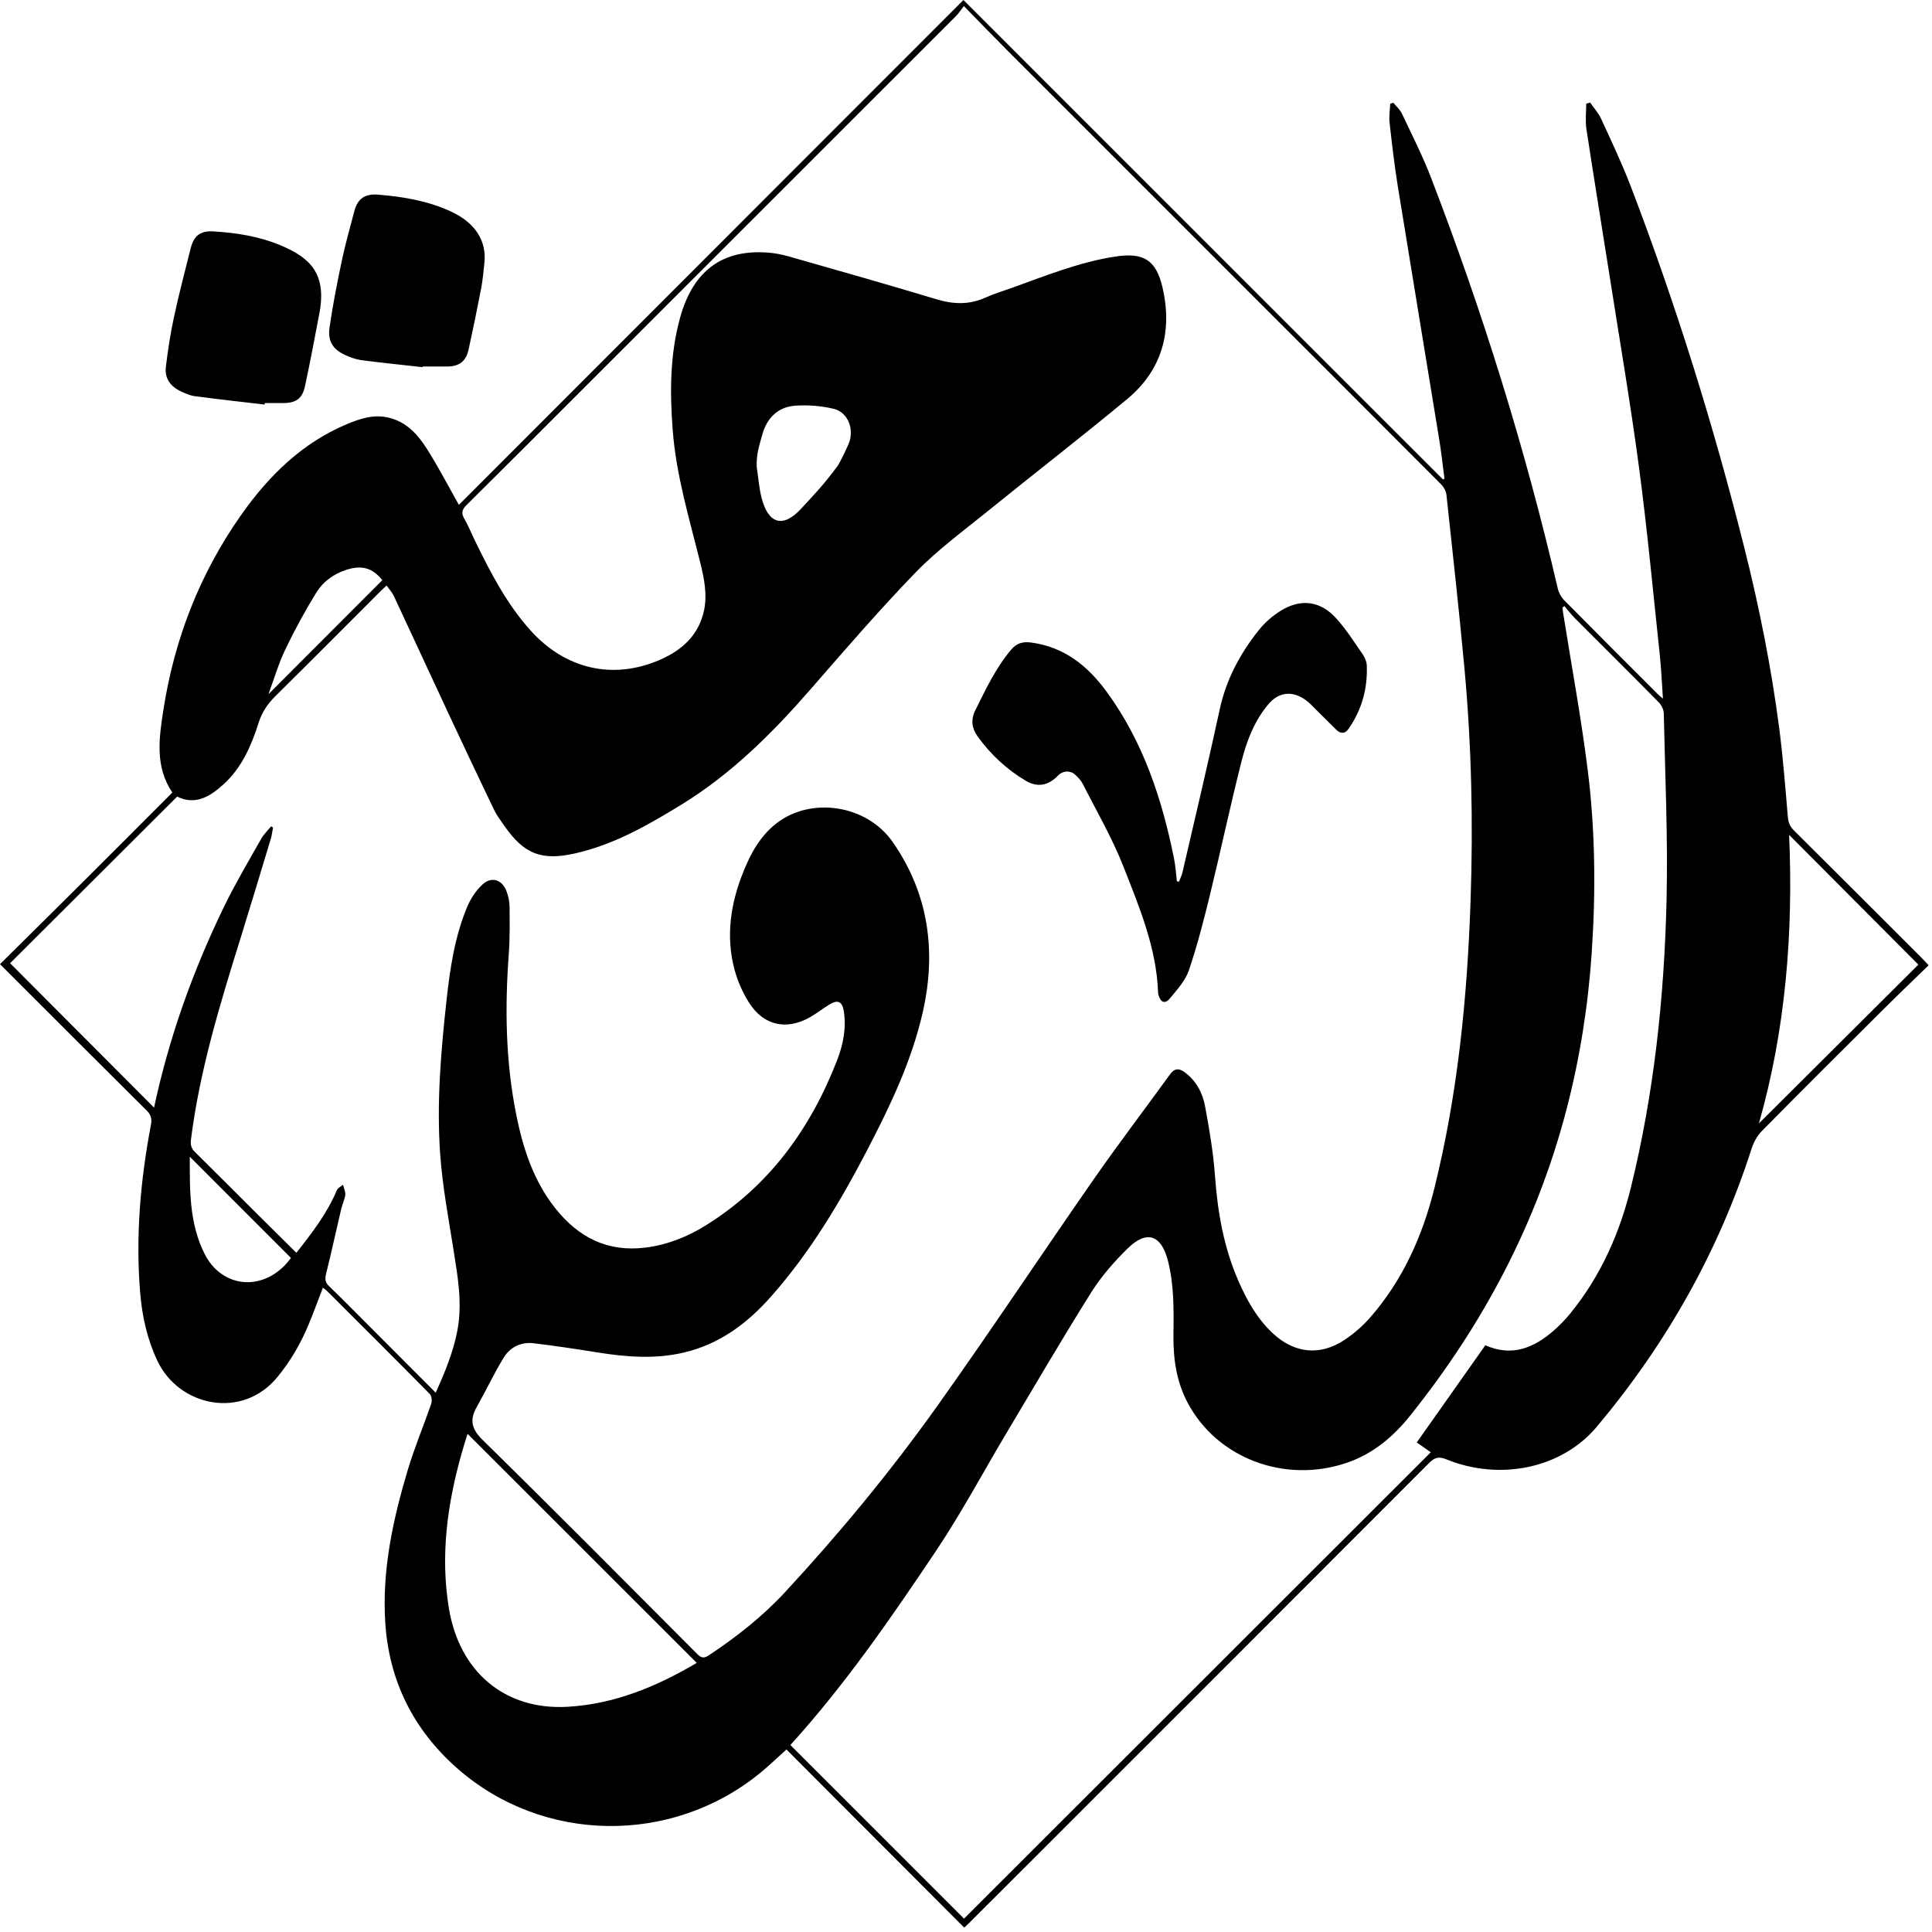
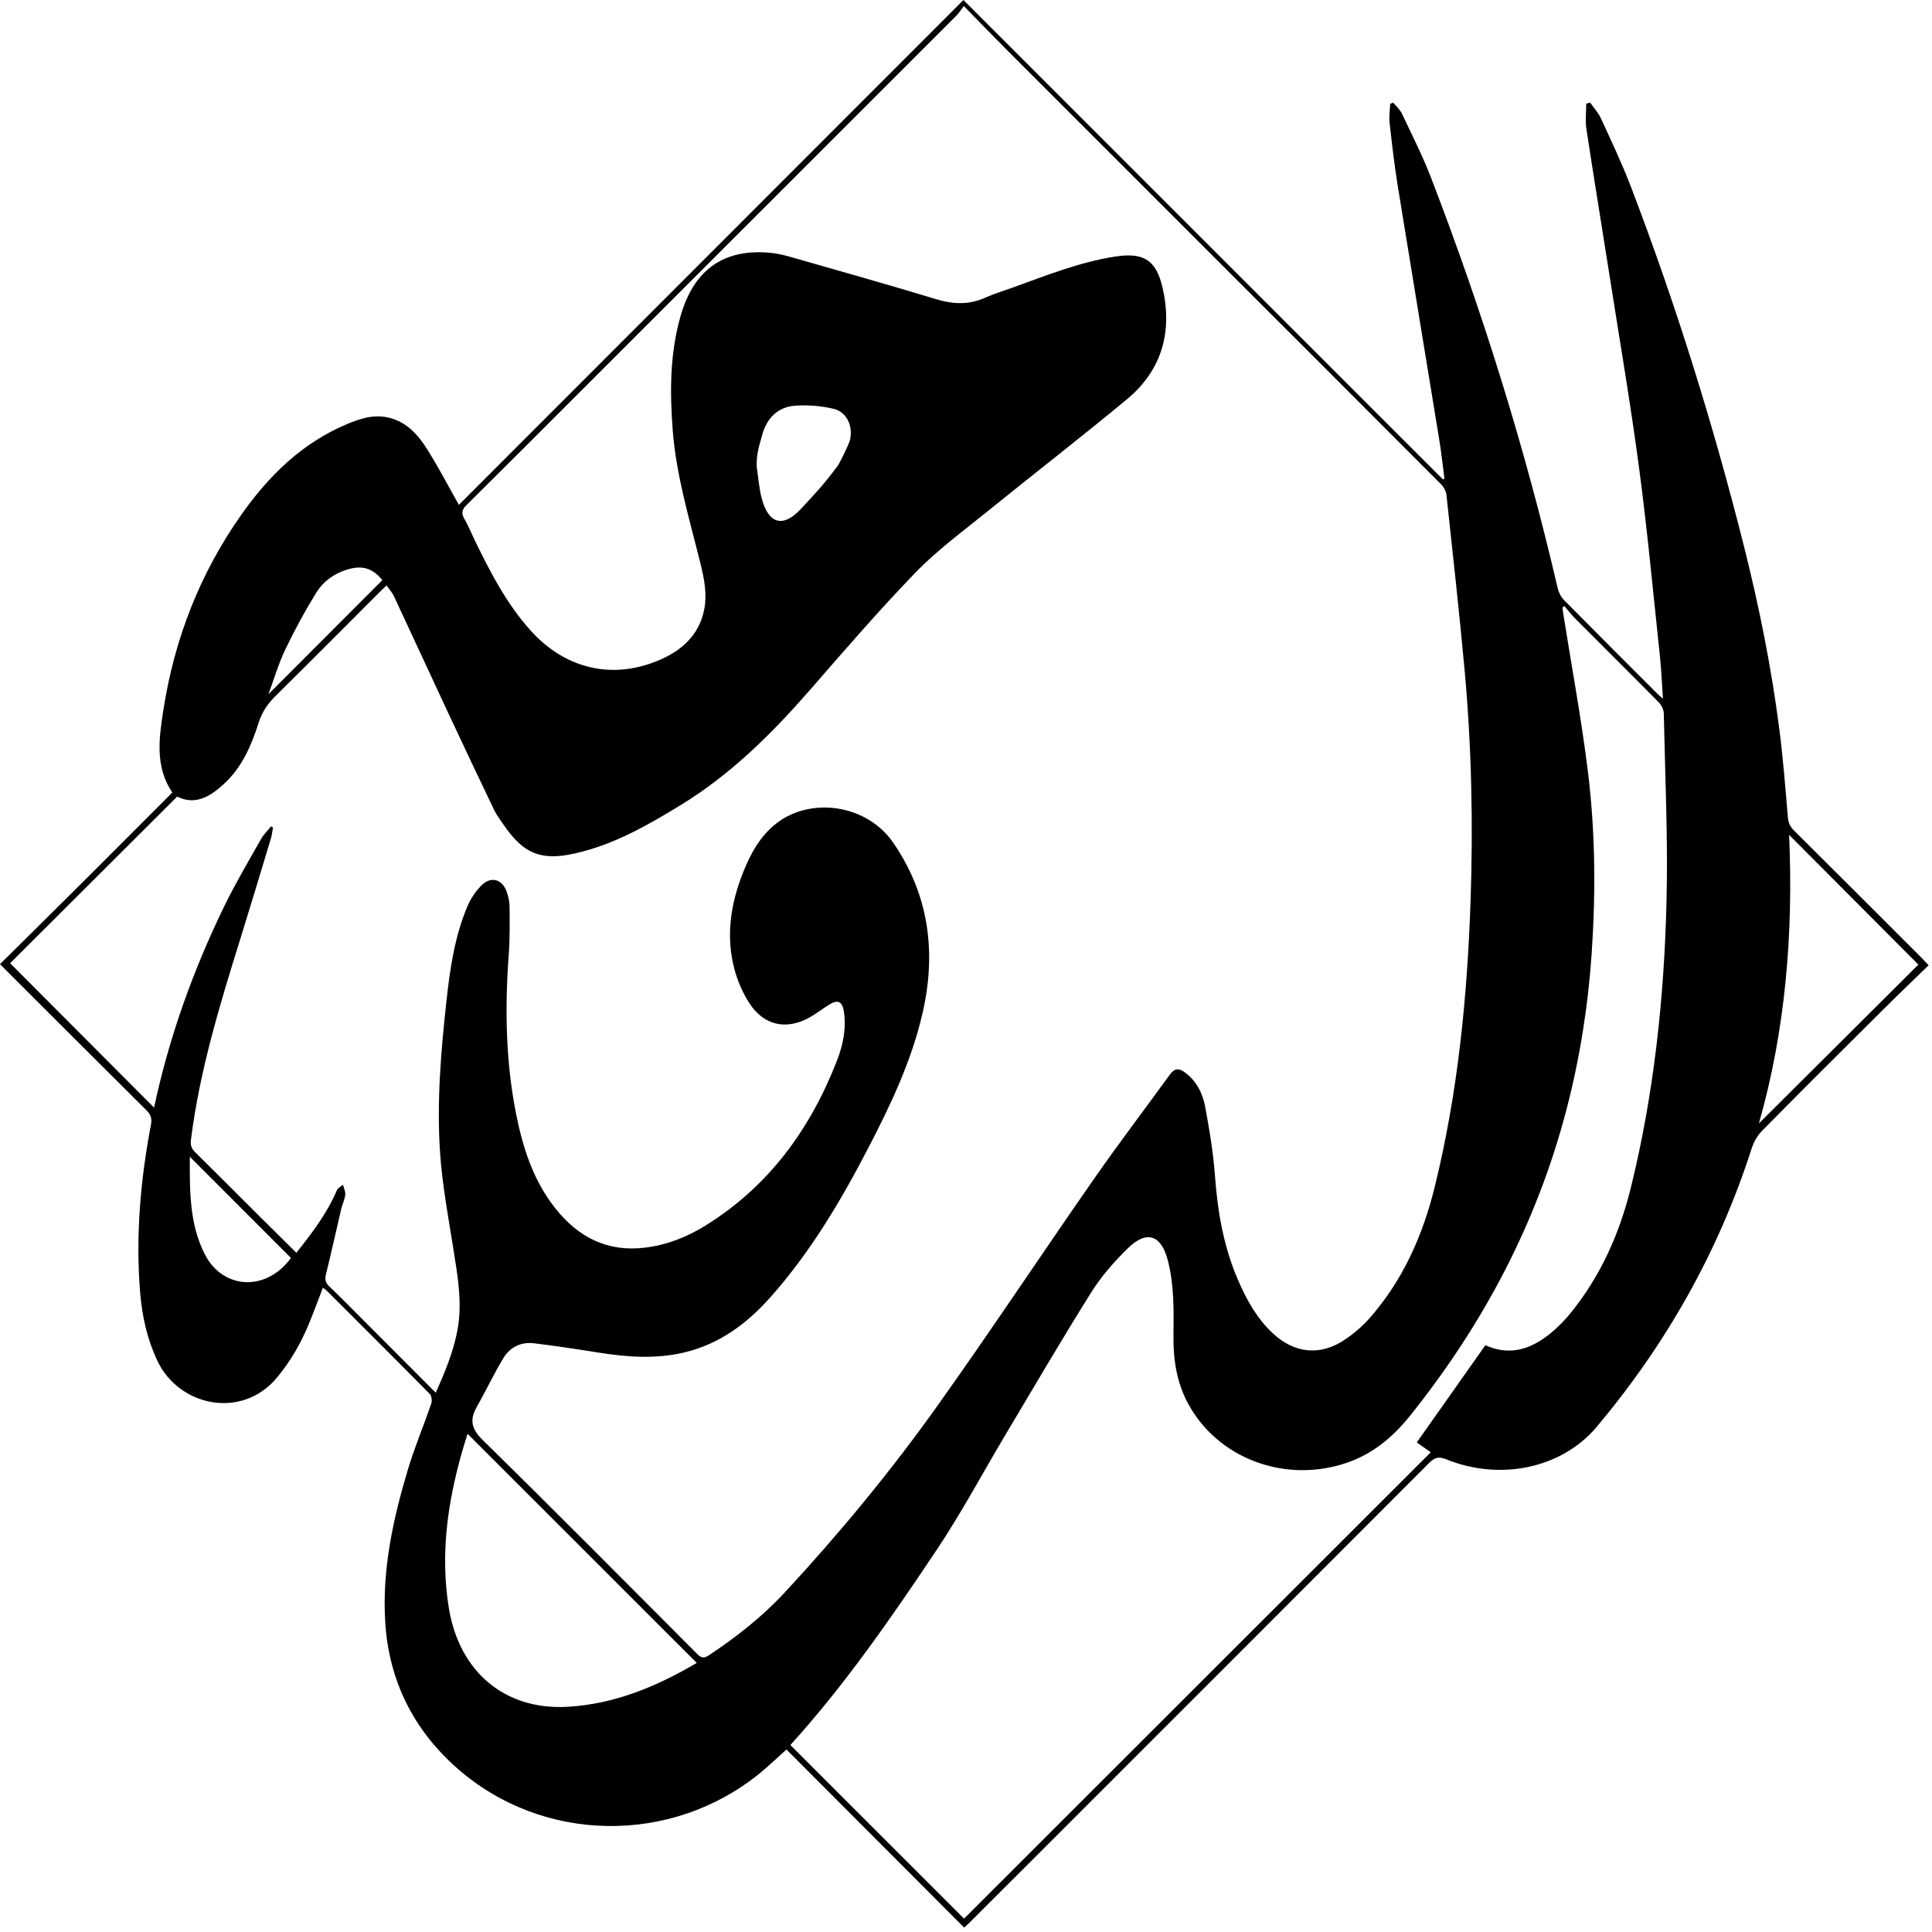
<svg xmlns="http://www.w3.org/2000/svg" width="309" height="309" viewBox="0 0 309 309" fill="none">
  <path d="M254.316 16.401C254.91 17.252 255.641 18.043 256.066 18.97C257.719 22.57 259.426 26.153 260.839 29.851C268.049 48.706 274.044 67.944 278.963 87.519C281.363 97.069 283.3 106.718 284.565 116.487C285.176 121.194 285.541 125.933 285.945 130.668C286.021 131.551 286.283 132.189 286.916 132.817C293.69 139.547 300.437 146.3 307.195 153.052C307.56 153.417 307.909 153.799 308.46 154.383C305.962 156.815 303.48 159.188 301.048 161.61C294.617 168.007 288.187 174.405 281.816 180.863C281.063 181.627 280.474 182.679 280.147 183.71C274.856 200.198 266.49 214.969 255.374 228.206C249.838 234.8 239.993 236.927 231.315 233.399C230.066 232.891 229.422 233.131 228.544 234.009C207.944 254.654 187.31 275.271 166.688 295.893C162.804 299.777 158.915 303.66 155.026 307.538C154.786 307.778 154.525 308.002 154.208 308.296C144.718 298.784 135.271 289.316 125.786 279.809C124.286 281.151 122.95 282.449 121.51 283.621C107.367 295.119 86.81 294.857 73.131 282.825C66.127 276.662 62.189 268.813 61.611 259.41C61.099 251.054 62.849 243.02 65.216 235.106C66.286 231.528 67.747 228.064 68.964 224.53C69.122 224.072 69.051 223.27 68.746 222.959C63.297 217.434 57.793 211.952 52.301 206.471C52.126 206.296 51.914 206.16 51.646 205.953C50.866 207.976 50.157 209.923 49.361 211.838C48.101 214.87 46.476 217.679 44.376 220.237C38.742 227.115 28.629 224.95 25.177 217.652C23.524 214.161 22.722 210.485 22.412 206.695C21.675 197.684 22.461 188.755 24.14 179.898C24.326 178.927 24.14 178.289 23.437 177.591C15.67 169.878 7.936 162.139 0 154.208C4.631 149.616 9.234 145.072 13.821 140.502C18.392 135.947 22.946 131.377 27.56 126.757C24.741 122.579 25.444 117.981 26.142 113.481C27.904 102.164 31.978 91.713 38.594 82.326C43.007 76.065 48.341 70.818 55.552 67.807C57.613 66.945 59.719 66.264 62.02 66.766C64.998 67.415 66.853 69.514 68.347 71.893C70.153 74.761 71.718 77.778 73.392 80.745C100.217 53.904 127.106 27.004 154.094 0C179.81 25.711 205.293 51.194 230.781 76.676C230.862 76.638 230.944 76.6 231.026 76.567C230.753 74.483 230.53 72.394 230.191 70.322C227.988 56.779 225.735 43.247 223.548 29.704C223.008 26.349 222.621 22.973 222.245 19.597C222.136 18.61 222.305 17.59 222.348 16.586C222.517 16.537 222.686 16.488 222.85 16.434C223.314 17.012 223.914 17.524 224.219 18.174C225.817 21.561 227.524 24.91 228.866 28.395C237.124 49.841 243.947 71.729 249.145 94.119C249.303 94.795 249.685 95.51 250.17 96C255.161 101.056 260.201 106.074 265.224 111.098C265.366 111.24 265.53 111.365 265.966 111.736C265.791 109.238 265.704 107.04 265.475 104.864C264.406 94.855 263.479 84.825 262.153 74.849C260.768 64.448 258.995 54.095 257.37 43.721C256.165 36.02 254.894 28.329 253.727 20.622C253.525 19.303 253.699 17.934 253.699 16.586L254.31 16.401H254.316ZM154.137 0.993C153.641 1.636 153.341 2.133 152.943 2.525C133.362 22.112 113.77 41.692 94.179 61.268C87.672 67.775 81.17 74.287 74.631 80.761C73.878 81.503 73.736 82.07 74.271 82.987C74.925 84.115 75.41 85.337 75.983 86.515C78.449 91.577 81.028 96.568 84.83 100.806C90.432 107.051 98.067 108.802 105.6 105.507C109.129 103.969 111.774 101.536 112.603 97.62C113.143 95.051 112.619 92.499 111.998 89.99C110.258 82.976 108.147 76.049 107.591 68.784C107.127 62.708 107.138 56.681 108.791 50.746C110.858 43.323 115.516 39.849 122.813 40.4C123.937 40.481 125.066 40.705 126.151 41.011C134.027 43.258 141.909 45.489 149.752 47.856C152.457 48.674 154.999 48.777 157.601 47.599C158.986 46.972 160.459 46.541 161.893 46.023C167.304 44.07 172.649 41.916 178.381 41.032C182.865 40.345 184.899 41.55 185.925 45.958C187.556 52.988 185.887 59.184 180.236 63.864C172.851 69.984 165.259 75.852 157.808 81.89C153.946 85.016 149.899 87.988 146.458 91.539C140.611 97.577 135.113 103.958 129.588 110.301C123.484 117.305 116.956 123.795 108.981 128.693C103.62 131.982 98.177 135.102 91.948 136.498C86.592 137.698 83.783 136.591 80.636 132.042C80.069 131.219 79.447 130.406 79.016 129.511C76.583 124.45 74.183 119.372 71.805 114.283C68.855 107.972 65.947 101.646 62.997 95.335C62.718 94.74 62.244 94.233 61.83 93.644C61.469 93.977 61.235 94.179 61.022 94.391C55.377 100.037 49.754 105.698 44.076 111.305C42.805 112.559 41.894 113.912 41.349 115.636C40.198 119.274 38.682 122.753 35.785 125.41C33.598 127.417 31.226 128.84 28.335 127.406C19.297 136.422 10.352 145.35 1.62 154.055C9.267 161.724 16.963 169.447 24.642 177.149C27.004 166.033 30.844 155.272 35.867 144.941C37.656 141.265 39.756 137.736 41.763 134.175C42.178 133.438 42.821 132.828 43.361 132.162L43.667 132.364C43.552 132.953 43.492 133.558 43.318 134.131C41.72 139.422 40.132 144.712 38.491 149.992C35.18 160.601 31.929 171.215 30.538 182.292C30.435 183.127 30.604 183.678 31.187 184.256C34.575 187.594 37.923 190.964 41.294 194.319C43.296 196.31 45.303 198.295 47.403 200.373C49.912 197.182 52.323 194.062 53.877 190.359C54.03 189.994 54.526 189.775 54.859 189.486C54.99 190.026 55.279 190.588 55.219 191.106C55.132 191.864 54.755 192.579 54.581 193.332C53.763 196.806 53.005 200.297 52.148 203.76C51.946 204.573 52.006 205.113 52.634 205.713C54.619 207.616 56.539 209.574 58.486 211.522C62.184 215.22 65.871 218.923 69.689 222.746C71.178 219.436 72.498 216.234 73.153 212.798C73.976 208.467 73.218 204.213 72.542 199.942C71.729 194.826 70.763 189.71 70.398 184.556C69.82 176.363 70.518 168.171 71.413 160.017C71.974 154.906 72.722 149.801 74.734 145.012C75.274 143.725 76.114 142.46 77.118 141.505C78.59 140.109 80.336 140.665 81.028 142.585C81.307 143.349 81.492 144.194 81.498 145.007C81.519 147.532 81.558 150.074 81.372 152.588C80.739 161.146 80.859 169.66 82.534 178.109C83.619 183.59 85.299 188.832 88.839 193.282C92.515 197.908 97.178 200.291 103.222 199.539C106.713 199.102 109.892 197.842 112.843 196.01C122.988 189.71 129.615 180.569 133.88 169.589C134.846 167.102 135.375 164.479 134.966 161.773C134.72 160.17 134 159.826 132.648 160.661C131.611 161.304 130.646 162.062 129.588 162.668C125.808 164.828 122.154 164.053 119.819 160.393C118.783 158.768 117.97 156.914 117.474 155.054C116.05 149.719 116.852 144.505 118.881 139.454C120.075 136.471 121.597 133.678 124.204 131.666C129.757 127.379 138.642 128.704 142.798 134.698C148.547 142.983 149.79 152.206 147.576 161.926C145.82 169.633 142.449 176.723 138.827 183.694C134.458 192.104 129.637 200.226 123.321 207.365C119.514 211.669 115.074 214.99 109.358 216.327C104.809 217.39 100.266 217.052 95.711 216.327C92.27 215.781 88.828 215.252 85.37 214.838C83.347 214.592 81.59 215.449 80.549 217.15C78.994 219.703 77.723 222.43 76.251 225.032C75.056 227.137 75.421 228.572 77.243 230.355C88.763 241.656 100.129 253.116 111.523 264.548C112.189 265.213 112.614 265.251 113.383 264.739C117.801 261.81 121.941 258.548 125.546 254.659C134.327 245.18 142.547 235.22 150.03 224.699C158.495 212.803 166.568 200.624 174.907 188.641C178.867 182.952 183.067 177.438 187.136 171.825C187.877 170.8 188.614 170.844 189.535 171.536C191.352 172.9 192.339 174.825 192.737 176.931C193.424 180.601 194.046 184.316 194.319 188.035C194.739 193.822 195.71 199.44 198.033 204.786C199.397 207.927 201.038 210.889 203.58 213.256C207.033 216.474 211.145 216.899 215.056 214.287C216.561 213.283 217.979 212.051 219.168 210.687C224.41 204.676 227.552 197.58 229.444 189.917C233.175 174.831 234.68 159.444 235.204 143.954C235.624 131.611 235.357 119.274 234.228 106.969C233.371 97.686 232.34 88.419 231.342 79.152C231.277 78.569 230.933 77.909 230.513 77.489C218.29 65.228 206.04 52.988 193.795 40.749C182.968 29.927 172.142 19.106 161.321 8.274C158.986 5.934 156.69 3.556 154.143 0.954L154.137 0.993ZM237.549 215.154C241.869 217.074 245.409 215.547 248.61 212.716C249.554 211.882 250.432 210.954 251.223 209.978C256.034 204.044 259.05 197.226 260.855 189.874C264.553 174.825 266.173 159.482 266.544 144.041C266.784 134.071 266.31 124.079 266.102 114.098C266.091 113.492 265.726 112.756 265.29 112.32C260.85 107.814 256.356 103.369 251.894 98.886C251.288 98.275 250.765 97.588 250.209 96.933C250.105 97.015 249.996 97.091 249.892 97.173C249.93 97.457 249.958 97.735 250.001 98.018C251.338 106.445 252.903 114.845 253.956 123.31C255.156 132.975 255.232 142.705 254.572 152.43C253.999 160.884 252.685 169.218 250.547 177.427C245.812 195.601 237.238 211.805 225.528 226.423C222.79 229.837 219.588 232.526 215.405 233.955C205.495 237.342 194.613 233.235 189.912 224.284C188.166 220.957 187.643 217.363 187.681 213.654C187.725 209.64 187.806 205.625 186.808 201.688C185.745 197.488 183.416 196.67 180.345 199.686C178.185 201.807 176.129 204.147 174.525 206.705C169.851 214.156 165.411 221.759 160.901 229.319C157.197 235.531 153.788 241.94 149.774 247.94C142.531 258.766 135.118 269.5 126.413 279.094C135.729 288.41 145.034 297.71 154.186 306.862C179.02 282.045 203.924 257.163 228.833 232.275C228.173 231.806 227.404 231.266 226.597 230.699C230.295 225.463 233.906 220.341 237.56 215.16L237.549 215.154ZM111.436 265.96C99.18 253.71 86.995 241.531 74.811 229.351C74.838 229.319 74.761 229.368 74.74 229.439C74.434 230.437 74.118 231.435 73.834 232.439C71.543 240.565 70.409 248.774 71.794 257.223C73.469 267.406 80.761 273.558 90.781 272.98C98.318 272.549 105.06 269.724 111.436 265.96ZM281.314 179.68C289.817 171.209 298.43 162.63 306.818 154.279C300.006 147.439 293.106 140.513 286.147 133.526C286.834 149.218 285.579 164.735 281.314 179.685V179.68ZM121.03 74.691C121.292 76.43 121.406 78.05 121.799 79.599C122.857 83.766 125.202 84.525 128.115 81.377C130.7 78.579 131.669 77.588 133.96 74.528C134.336 74.021 135.724 71.14 135.898 70.518C136.525 68.287 135.489 65.893 133.313 65.38C131.317 64.911 129.173 64.737 127.128 64.889C124.373 65.102 122.628 66.918 121.914 69.531C121.45 71.238 120.96 72.528 121.024 74.691H121.03ZM46.536 201.191C41.147 195.797 35.791 190.435 30.358 185.003C30.353 190.321 30.244 195.682 32.764 200.624C33.32 201.715 34.155 202.778 35.12 203.52C38.763 206.318 43.645 205.195 46.53 201.197L46.536 201.191ZM42.936 111.027C49.061 104.896 55.099 98.842 61.148 92.788C59.566 90.819 57.853 90.323 55.312 91.162C53.337 91.817 51.674 93.033 50.615 94.74C48.794 97.686 47.13 100.74 45.636 103.865C44.545 106.145 43.83 108.611 42.936 111.027Z" fill="black" />
-   <path d="M67.578 58.721C64.338 58.361 61.093 58.028 57.859 57.613C57.008 57.504 56.163 57.204 55.372 56.861C53.326 55.972 52.388 54.646 52.699 52.443C53.212 48.832 53.921 45.248 54.673 41.676C55.23 39.042 55.972 36.44 56.653 33.833C57.193 31.755 58.366 30.964 60.466 31.133C64.524 31.46 68.505 32.131 72.225 33.876C76.016 35.654 77.854 38.545 77.472 42.052C77.325 43.394 77.216 44.747 76.965 46.067C76.338 49.356 75.662 52.634 74.947 55.901C74.532 57.793 73.447 58.606 71.516 58.622C70.207 58.633 68.904 58.622 67.595 58.622C67.589 58.655 67.584 58.688 67.578 58.721Z" fill="black" />
-   <path d="M42.319 64.704C38.605 64.267 34.885 63.858 31.177 63.367C30.418 63.269 29.671 62.931 28.962 62.609C27.293 61.846 26.306 60.531 26.529 58.677C26.851 56.004 27.26 53.332 27.828 50.703C28.624 46.999 29.584 43.334 30.511 39.658C31.007 37.689 32.093 36.882 34.116 37.007C37.831 37.231 41.507 37.809 44.943 39.265C49.459 41.18 52.301 43.656 51.084 50.103C50.348 53.997 49.612 57.886 48.783 61.758C48.357 63.744 47.359 64.442 45.363 64.464C44.359 64.475 43.356 64.464 42.352 64.464C42.341 64.54 42.33 64.617 42.325 64.693L42.319 64.704Z" fill="black" />
-   <path d="M188.548 141.047C188.739 140.551 188.995 140.065 189.115 139.547C191.128 130.853 193.201 122.17 195.082 113.449C196.113 108.676 198.328 104.553 201.311 100.8C202.266 99.595 203.498 98.52 204.807 97.702C207.998 95.706 211.134 96.077 213.665 98.847C215.269 100.598 216.556 102.649 217.919 104.607C218.279 105.125 218.574 105.807 218.601 106.423C218.748 110.138 217.799 113.569 215.645 116.623C215.127 117.359 214.401 117.376 213.741 116.732C212.651 115.668 211.582 114.578 210.496 113.509C209.94 112.963 209.411 112.363 208.773 111.921C206.651 110.432 204.513 110.672 202.855 112.641C200.613 115.303 199.391 118.51 198.557 121.799C196.773 128.84 195.268 135.953 193.544 143.011C192.546 147.107 191.499 151.208 190.146 155.195C189.585 156.848 188.265 158.283 187.119 159.679C186.339 160.628 185.63 160.339 185.287 159.133C185.248 159.008 185.221 158.877 185.221 158.746C184.97 151.59 182.221 145.078 179.669 138.576C177.88 134.017 175.387 129.74 173.167 125.355C172.878 124.788 172.393 124.292 171.913 123.866C171.111 123.163 169.938 123.277 169.207 124.046C167.713 125.617 165.962 126.004 164.059 124.875C160.999 123.054 158.413 120.648 156.335 117.747C155.425 116.47 155.239 115.112 155.997 113.585C157.666 110.225 159.253 106.849 161.697 103.936C162.608 102.851 163.573 102.595 164.899 102.764C170.216 103.462 173.98 106.5 177.018 110.667C182.849 118.652 185.854 127.782 187.779 137.344C188.014 138.522 188.079 139.733 188.226 140.927C188.33 140.965 188.434 141.003 188.537 141.036L188.548 141.047Z" fill="black" />
</svg>